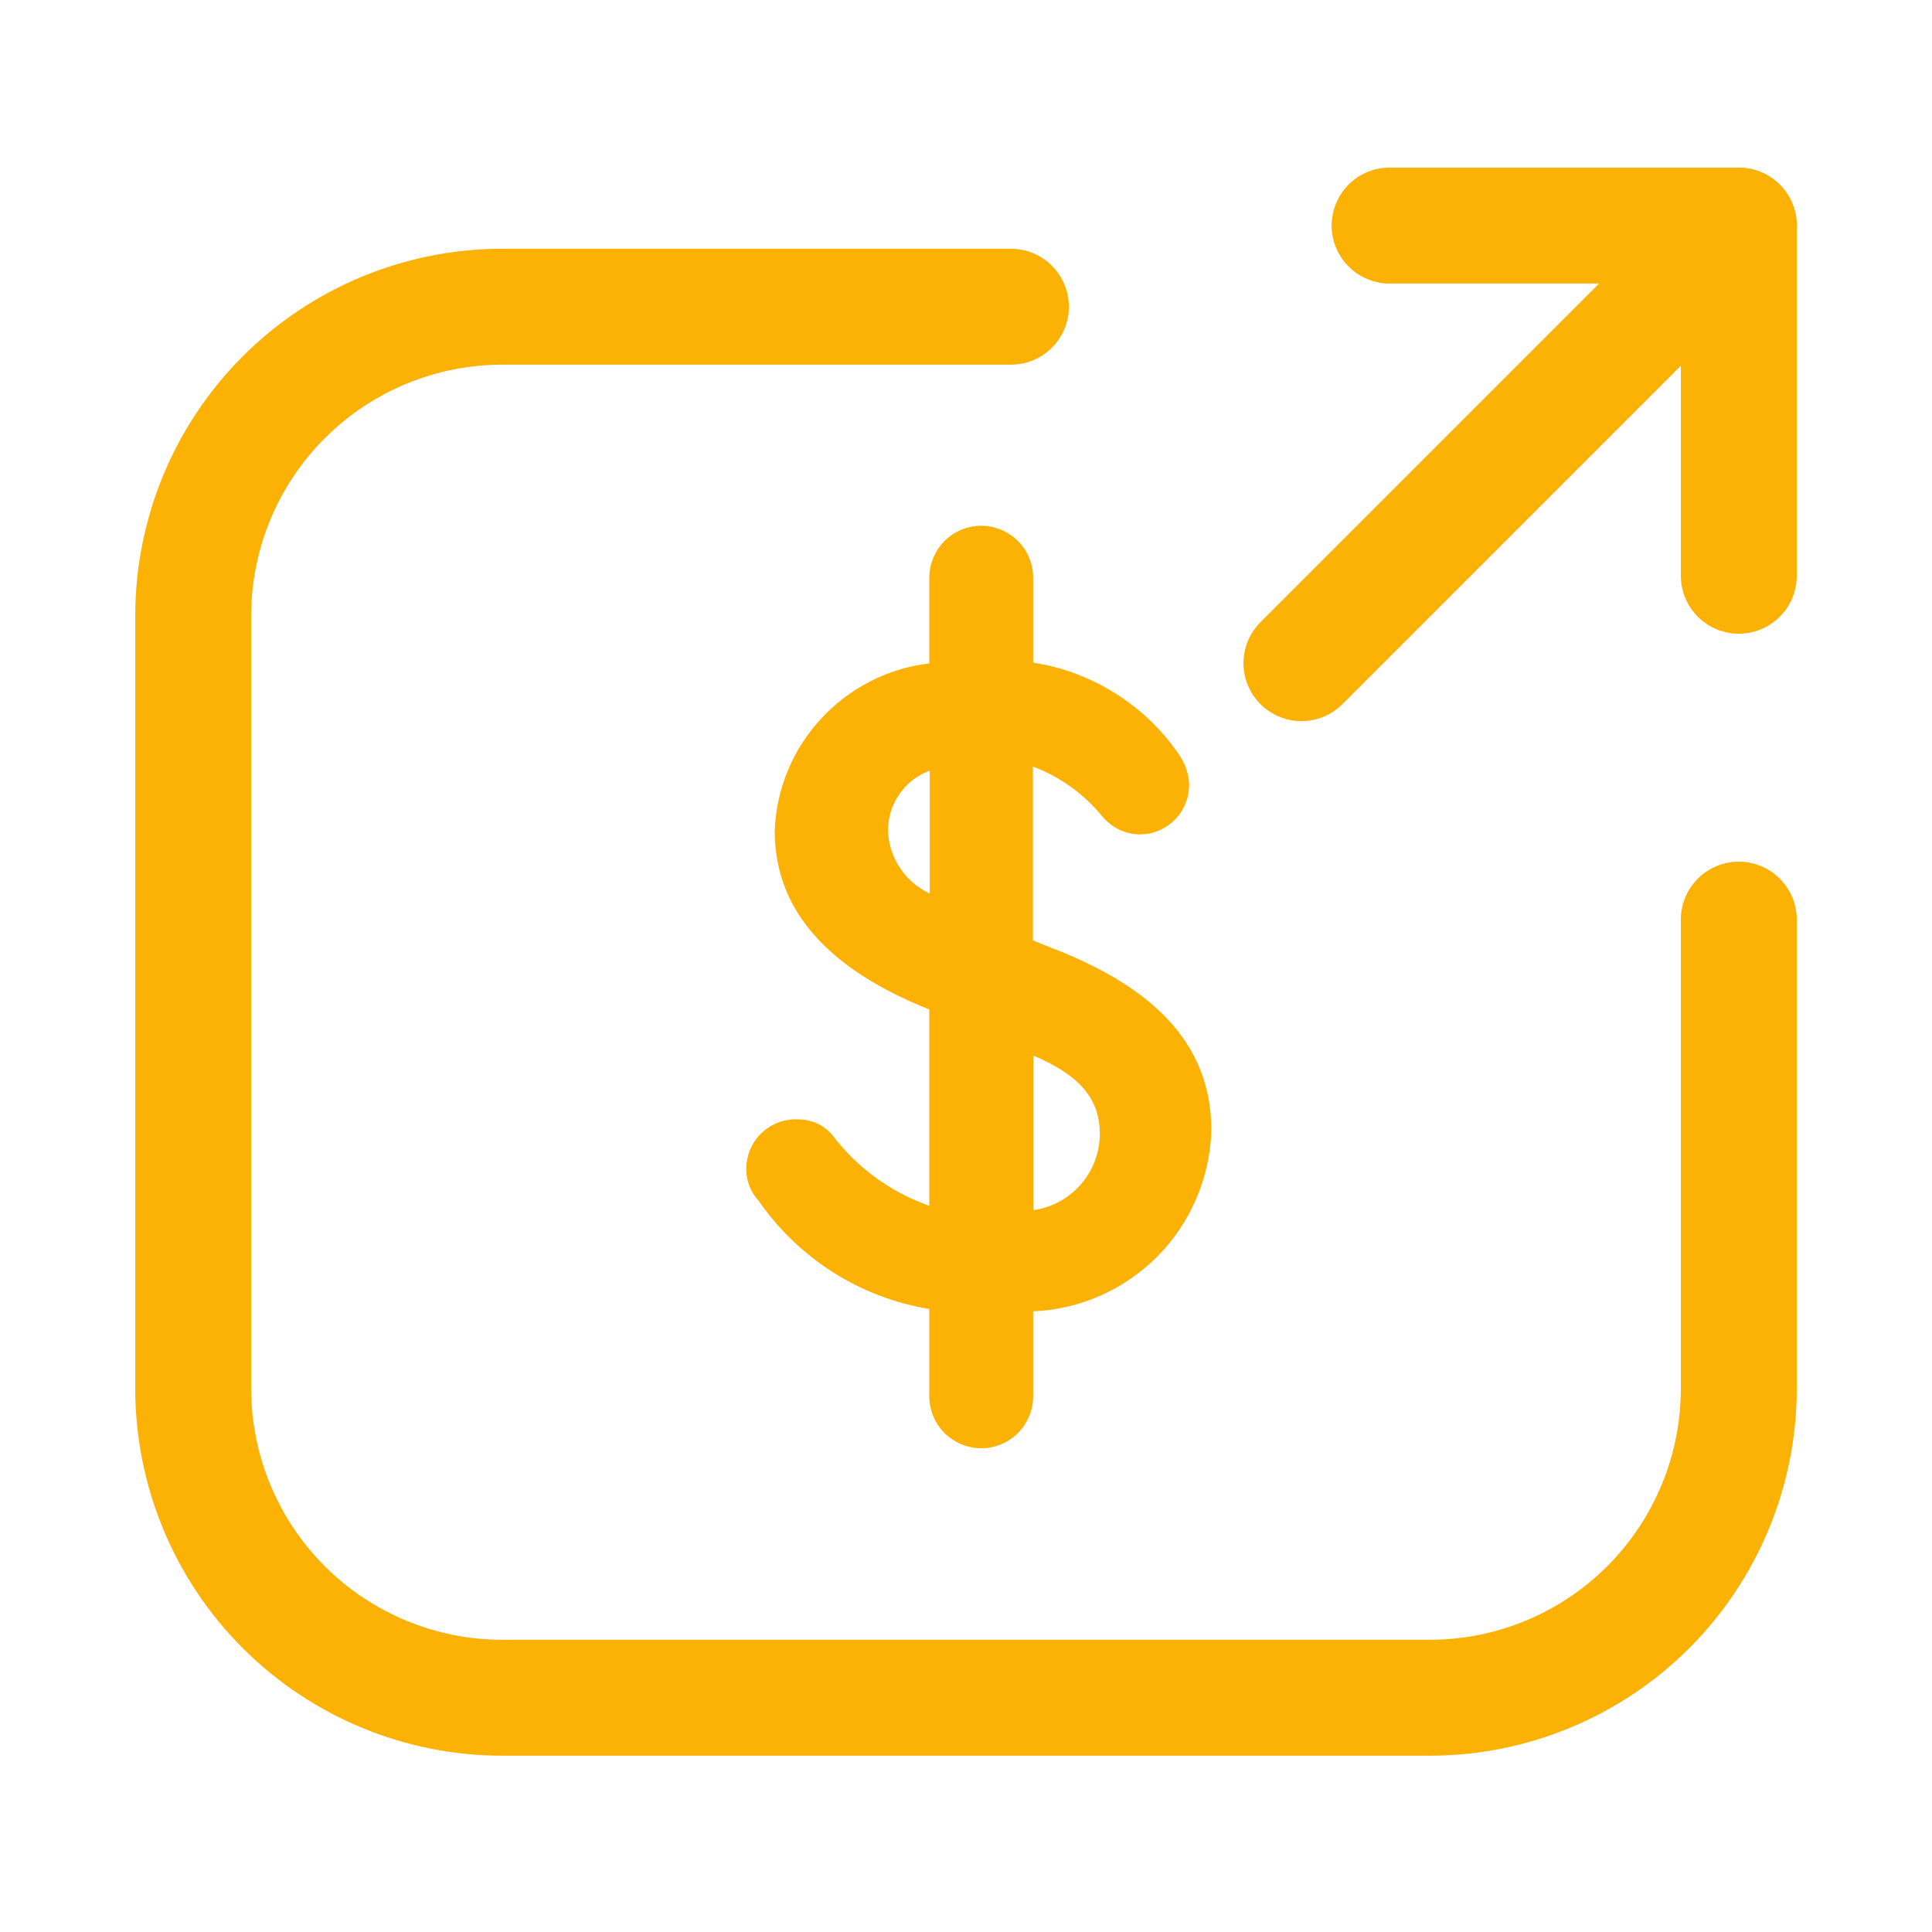
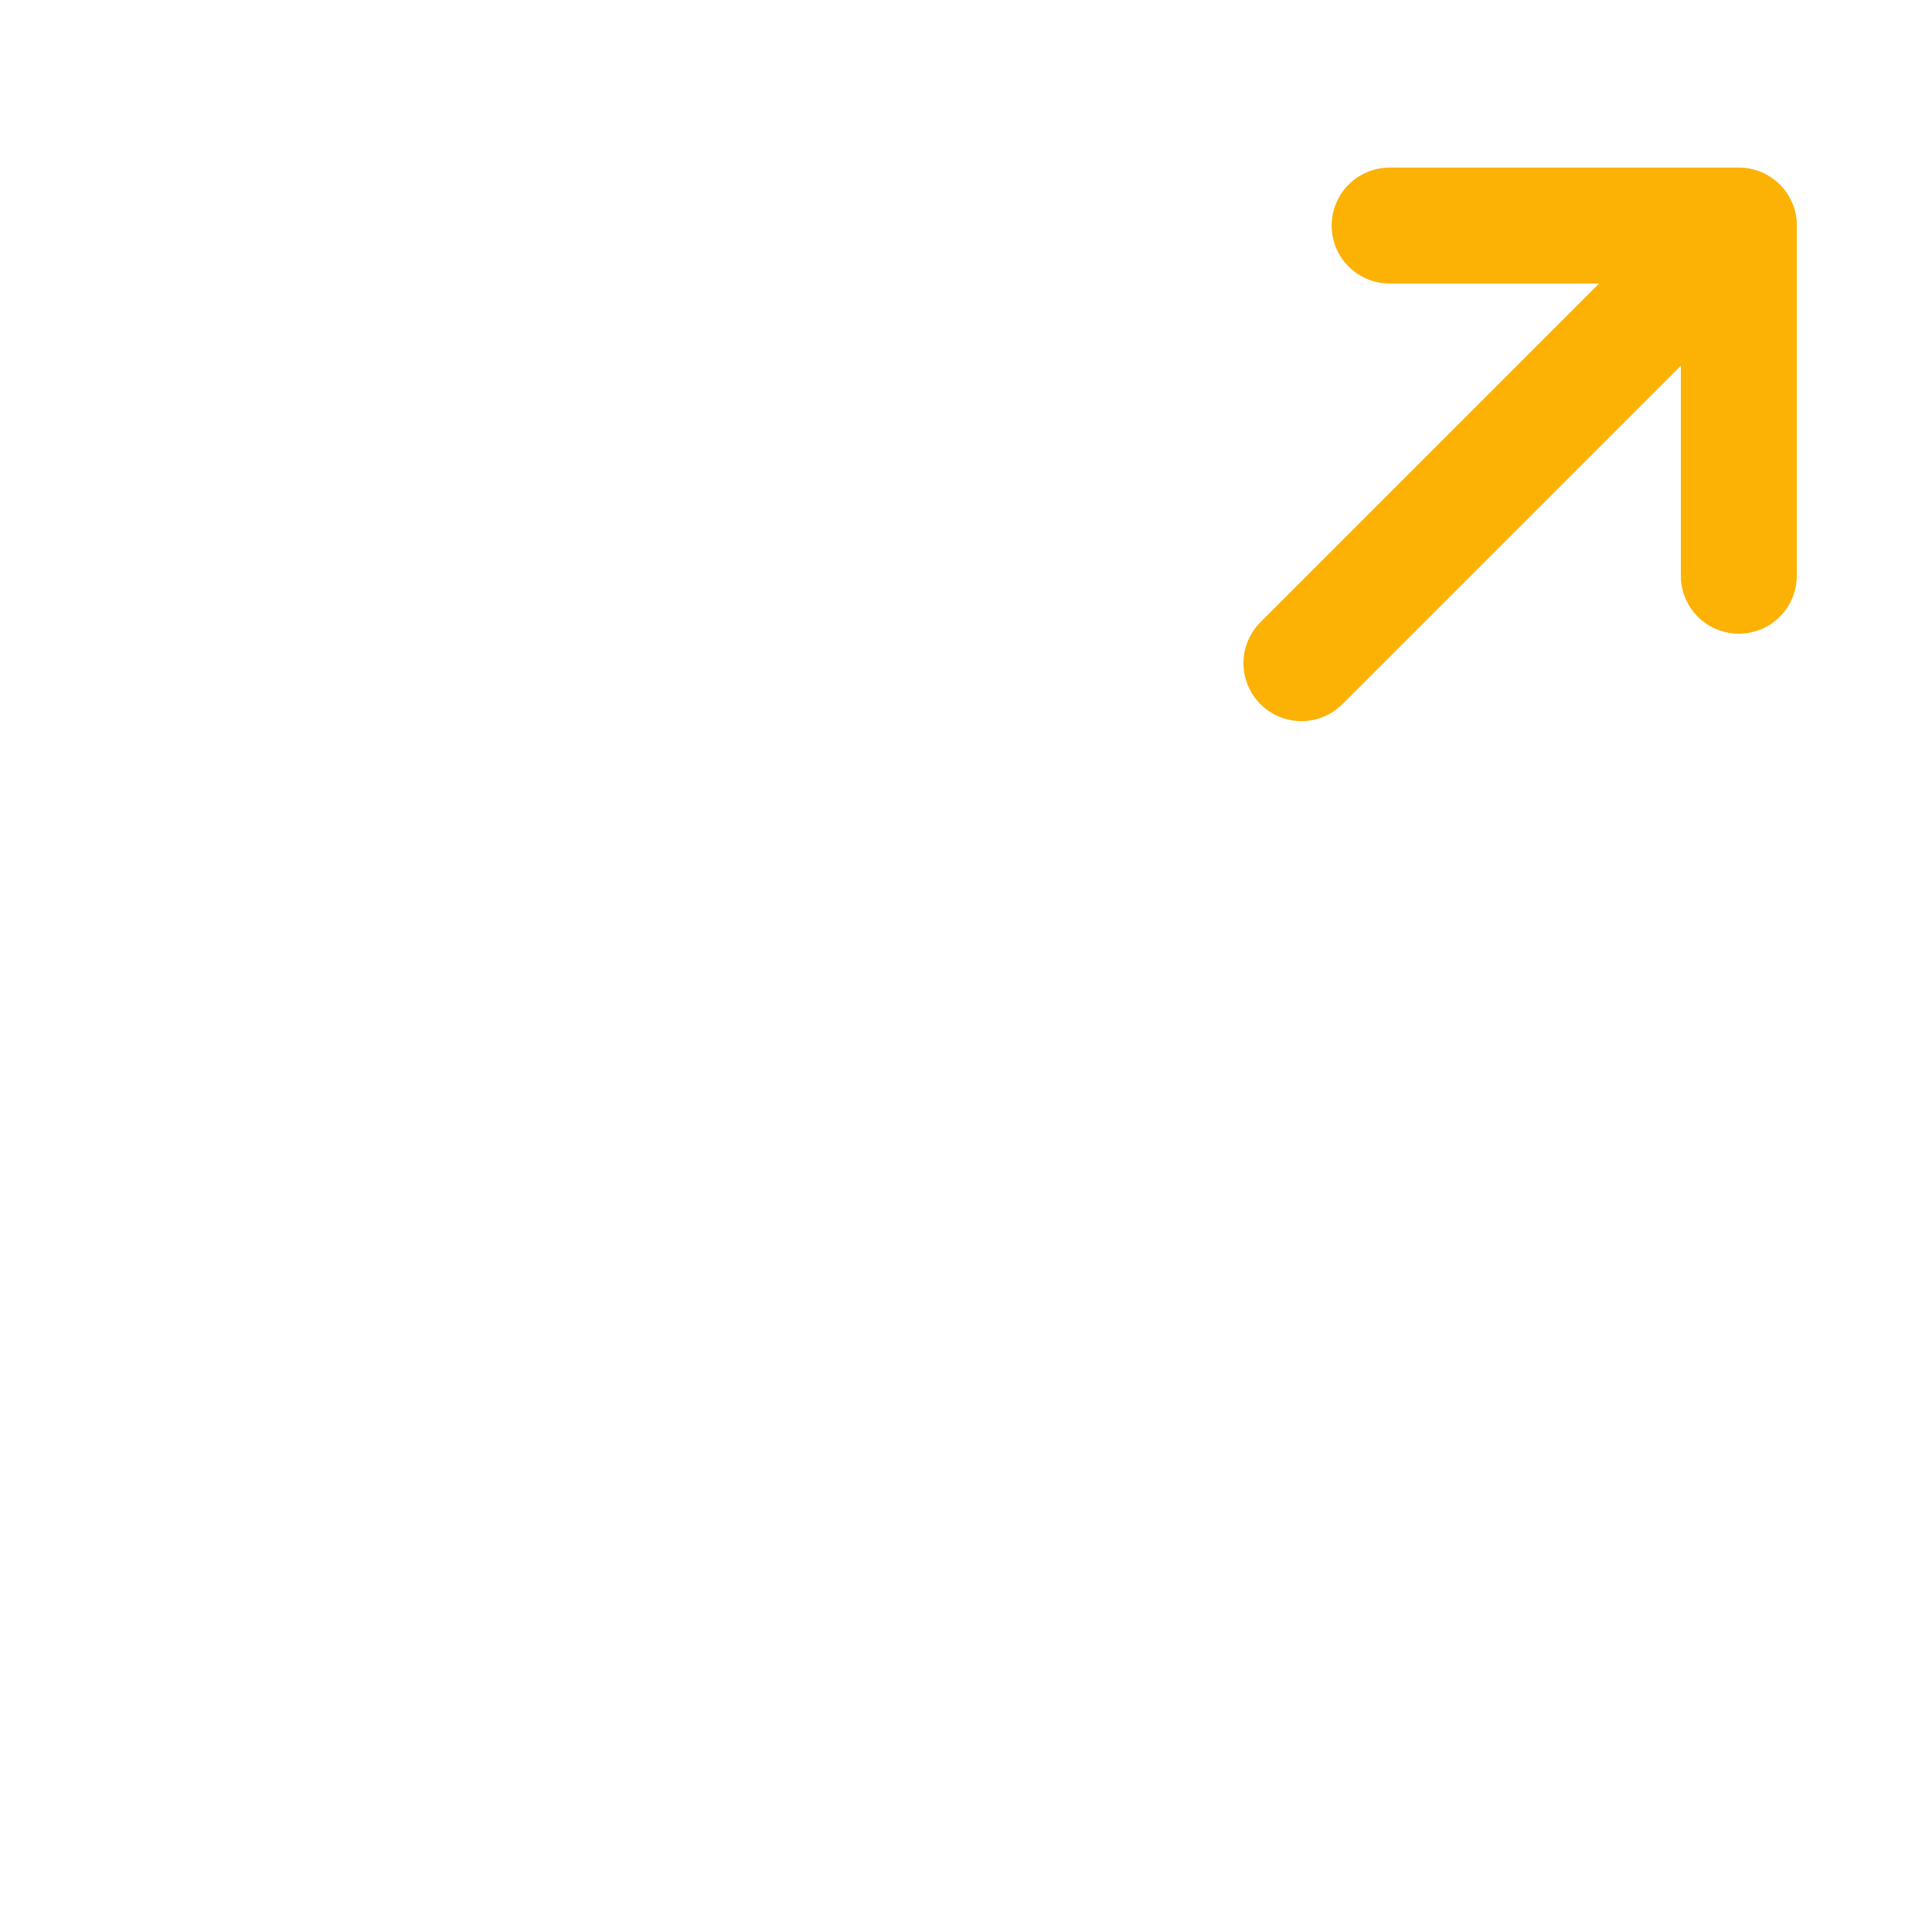
<svg xmlns="http://www.w3.org/2000/svg" id="Layer_1" version="1.1" viewBox="0 0 800 800">
  <defs>
    <style>
      .st0 {
        fill: #fcb105;
      }

      .st1 {
        fill: none;
        stroke: #fcb105;
        stroke-linecap: round;
        stroke-linejoin: round;
        stroke-width: 48px;
      }
    </style>
  </defs>
-   <path class="st0" d="M427.8,543v35.2c0,5.7-2.3,11.1-6.3,15.2-4,4-9.5,6.3-15.2,6.3s-11.1-2.3-15.2-6.3c-4-4-6.3-9.5-6.3-15.2v-36.2c-14.2-2.3-27.8-7.5-39.9-15.2-12.1-7.7-22.6-17.8-30.8-29.6-3.3-3.6-5.1-8.3-5.1-13.1,0-2.8.6-5.5,1.6-8.1,1.1-2.5,2.7-4.9,4.7-6.8,2-1.9,4.4-3.4,7-4.4,2.6-1,5.4-1.4,8.1-1.3,2.7,0,5.5.6,8,1.7,2.5,1.2,4.7,2.9,6.4,5,10.2,13.4,24.1,23.5,40,29.1v-81.3c-42.6-17-64-41.6-64-73.9.6-17.3,7.4-33.8,19.2-46.5,11.7-12.7,27.6-20.9,44.8-22.9v-35.5c0-5.7,2.3-11.1,6.3-15.2,4-4,9.5-6.3,15.2-6.3s11.1,2.3,15.2,6.3c4,4,6.3,9.5,6.3,15.2v35.2c12,1.8,23.4,6.1,33.7,12.5,10.3,6.4,19.2,14.8,26.1,24.7,2.8,3.7,4.5,8.2,4.8,12.8,0,2.7-.4,5.5-1.4,8-1,2.6-2.5,4.9-4.4,6.9-1.9,2-4.2,3.5-6.7,4.6-2.5,1.1-5.2,1.6-8,1.6-2.9,0-5.7-.7-8.3-1.9-2.6-1.2-4.9-3-6.8-5.1-7.6-9.5-17.7-16.8-29.1-21.1v72l8,3.2c40.6,15.7,65.9,38.7,65.9,75.5-.6,19.5-8.5,38.1-22.2,52-13.7,13.9-32.2,22.1-51.7,22.9ZM385,370.9v-51.8c-5.2,1.9-9.6,5.3-12.7,9.9-3.1,4.5-4.7,9.9-4.6,15.4.3,5.4,2,10.7,5.1,15.2,3,4.5,7.3,8.1,12.2,10.4v1ZM455.4,469.1c0-15.7-10.9-25-27.5-32v64c7.9-1.1,15-5.1,20.1-11.2,5.1-6.1,7.7-13.9,7.4-21.8v1Z" />
-   <path class="st1" d="M418.6,127h-210.6c-33.9,0-66.5,13.5-90.5,37.5-24,24-37.5,56.6-37.5,90.5v320c0,33.9,13.5,66.5,37.5,90.5,24,24,56.6,37.5,90.5,37.5h384c33.9,0,66.5-13.5,90.5-37.5,24-24,37.5-56.6,37.5-90.5v-194.2" />
  <path class="st1" d="M538.9,274.6l181.1-181.1" />
  <path class="st1" d="M575.4,93.4h144.6v145" />
</svg>